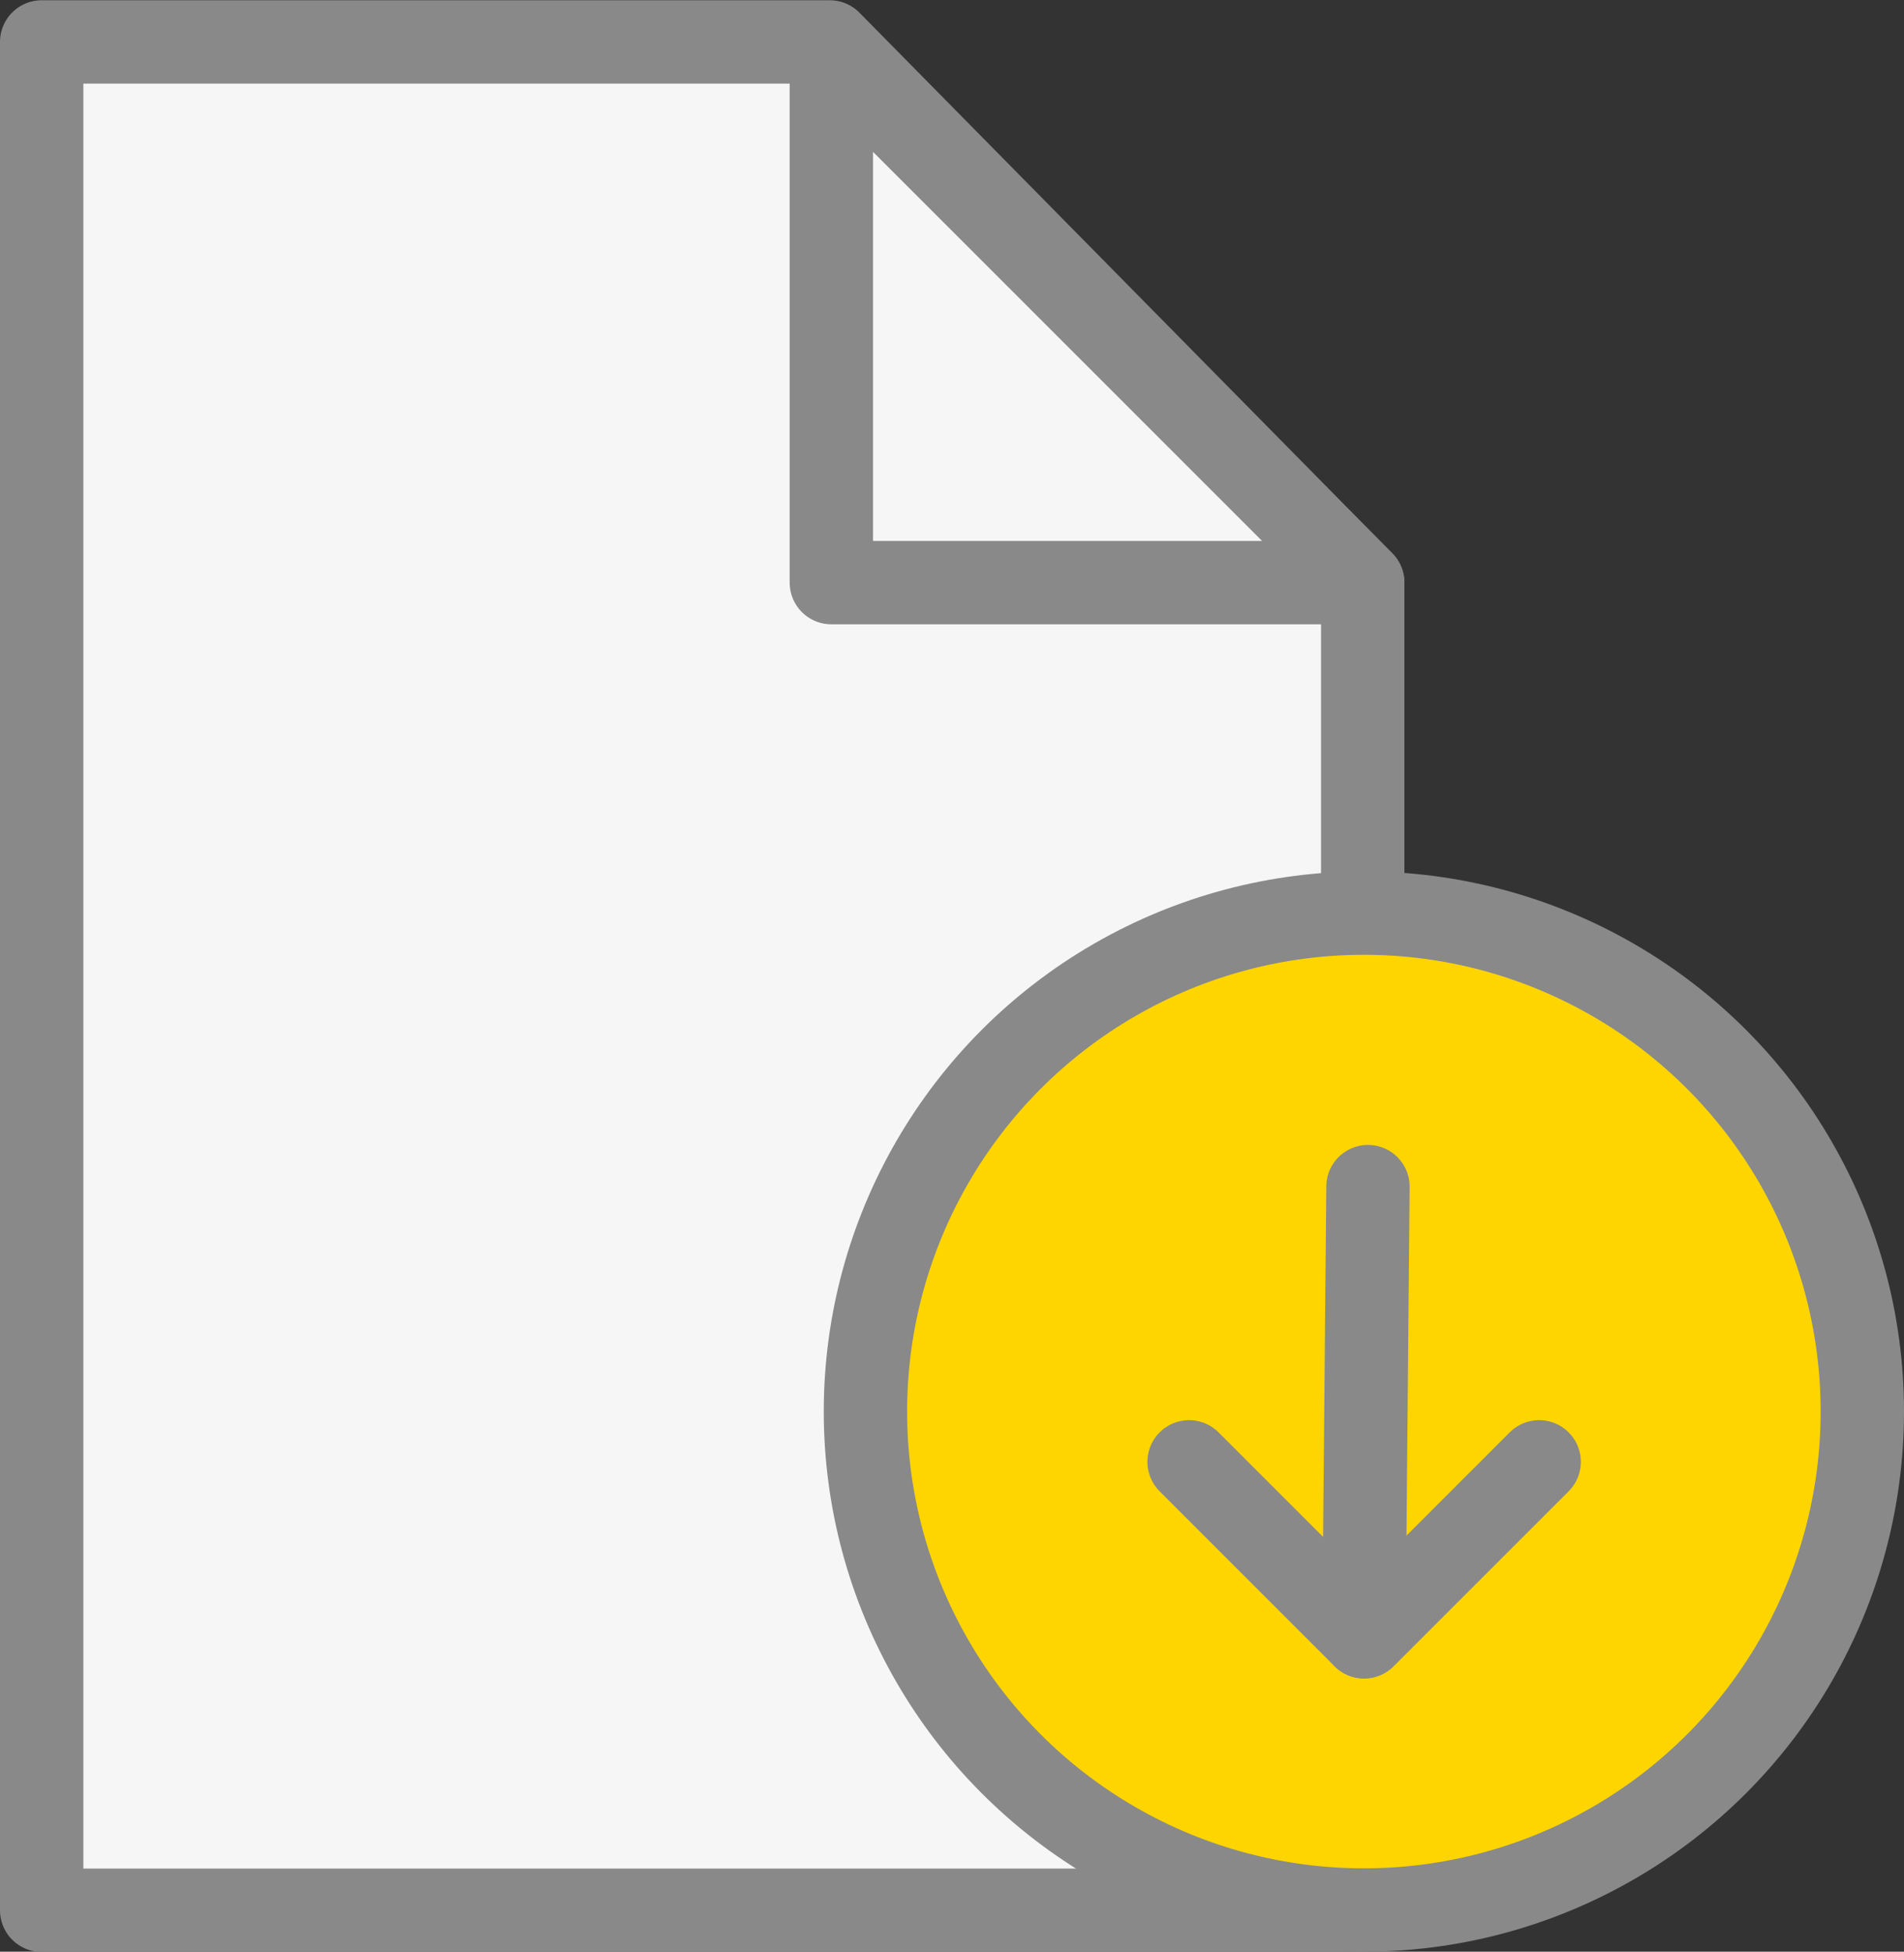
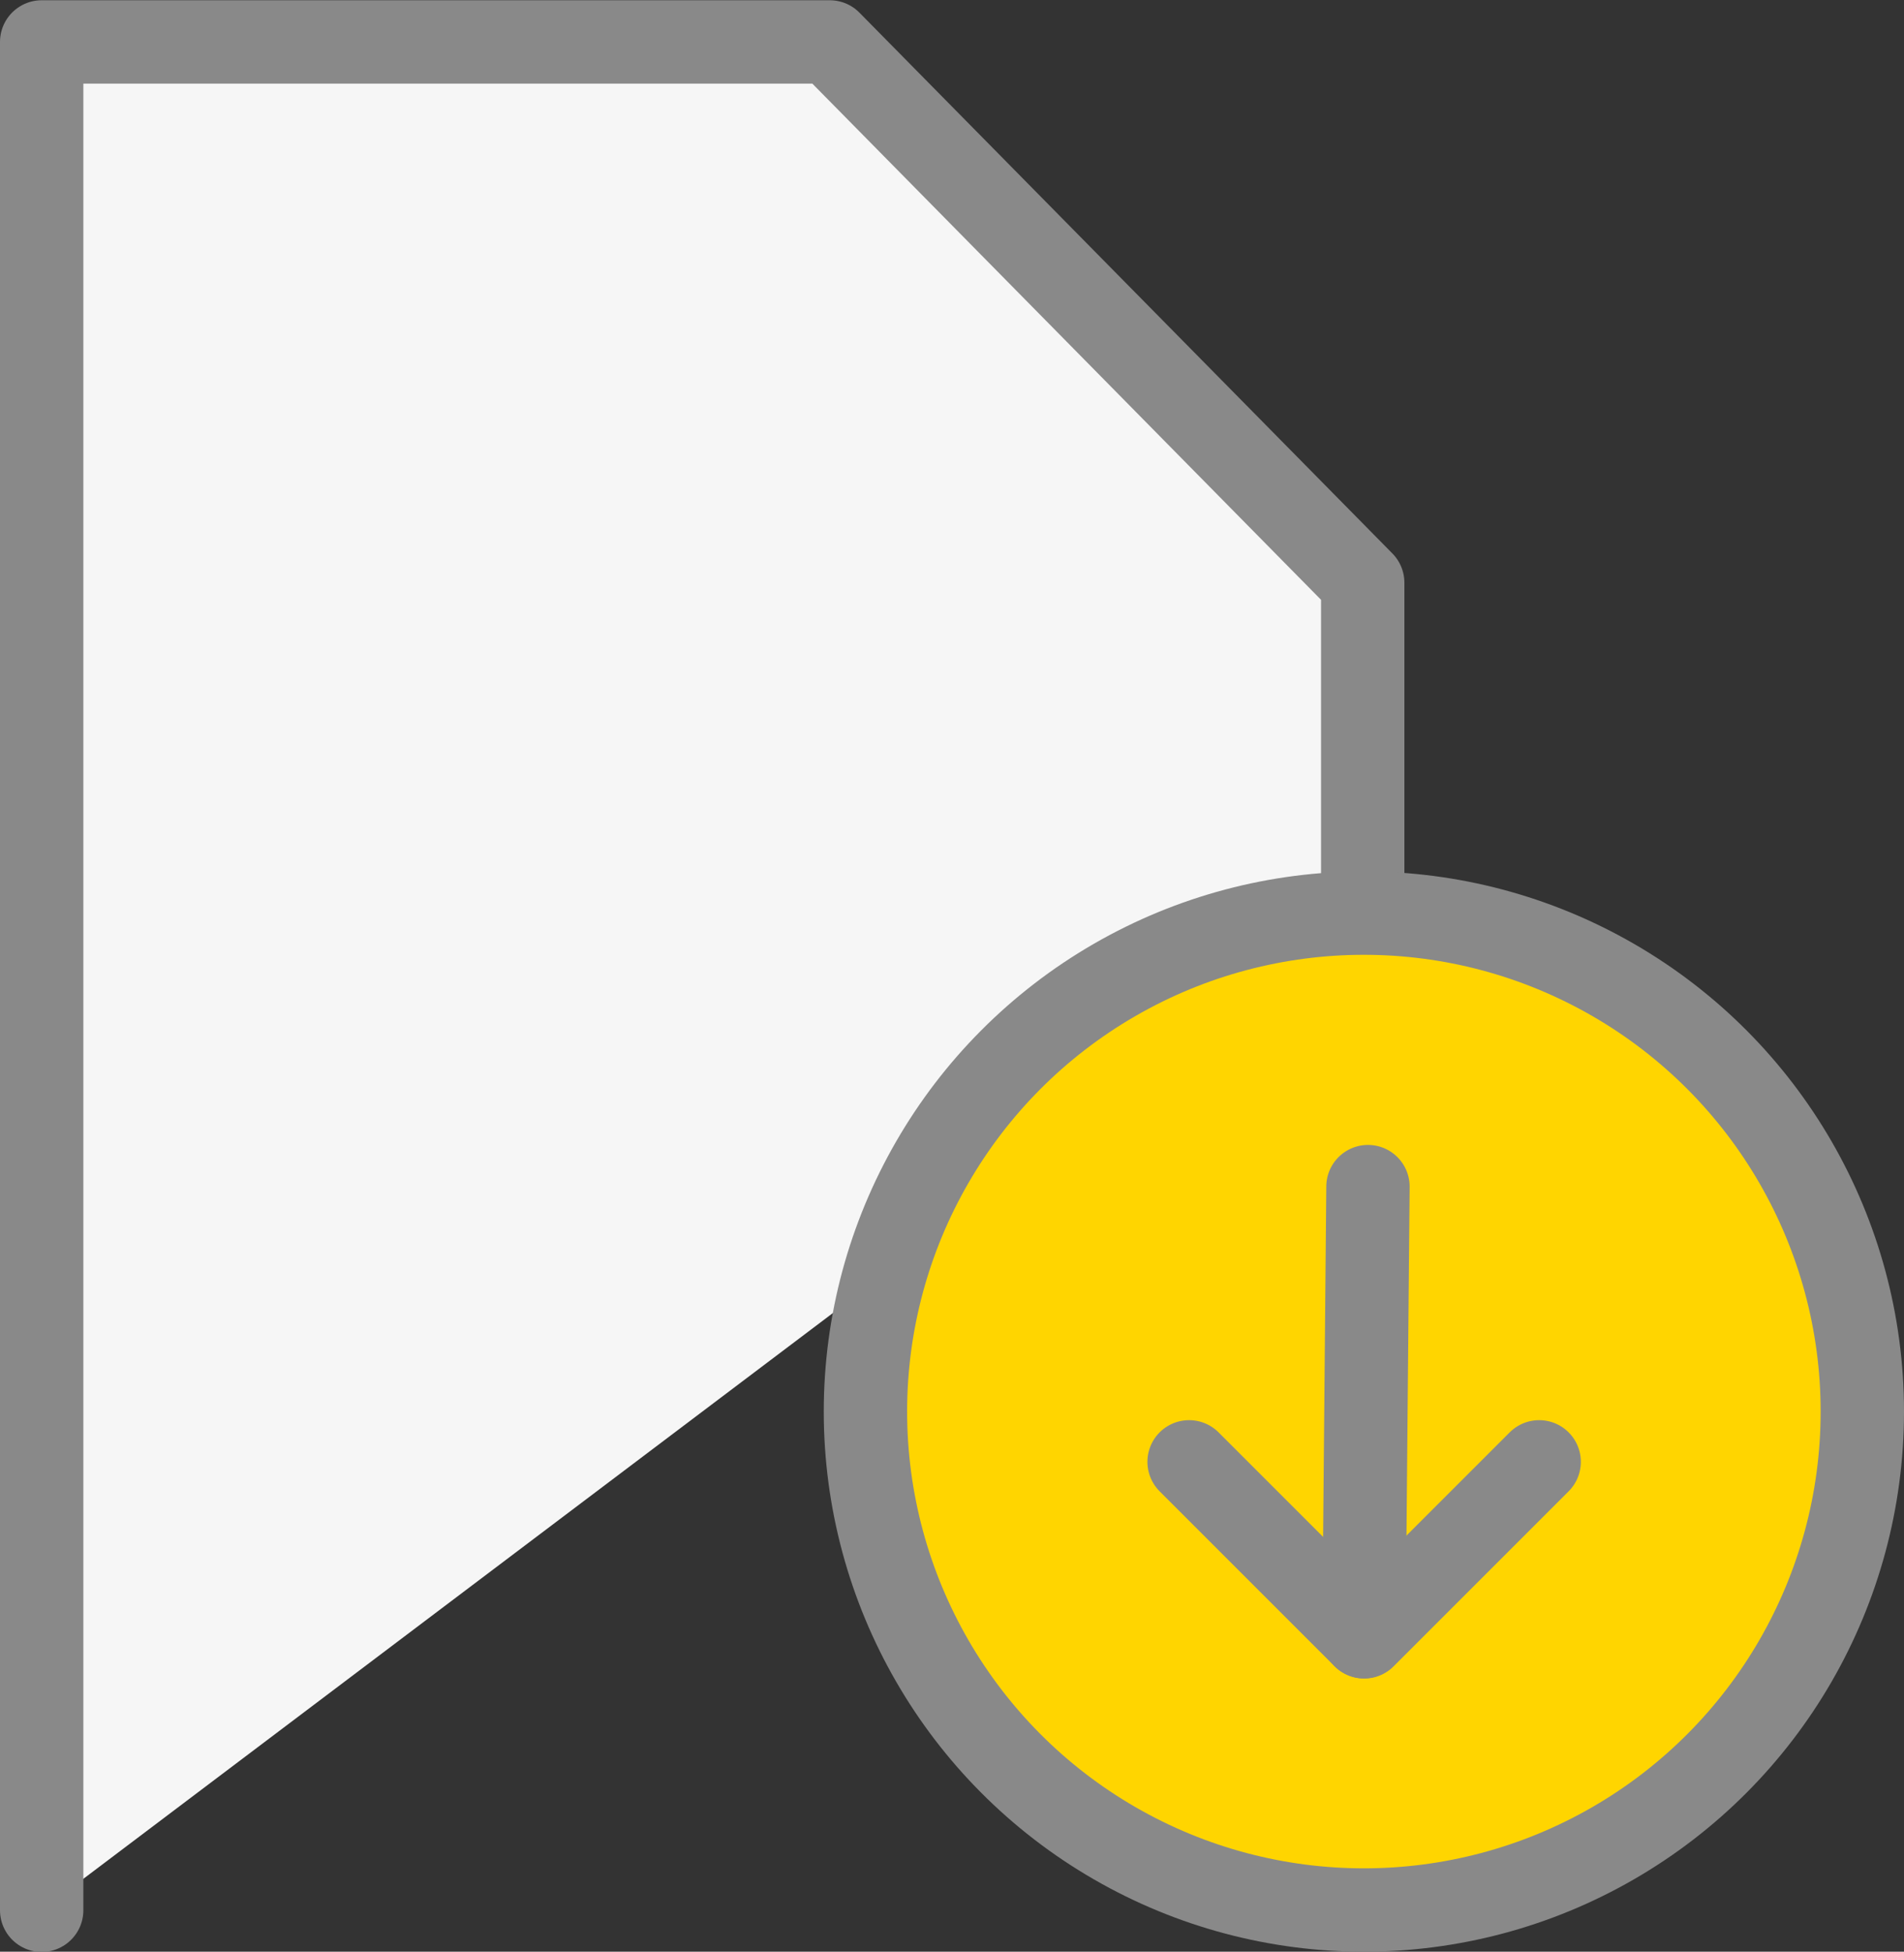
<svg xmlns="http://www.w3.org/2000/svg" width="22.843" height="23.415" viewBox="0 0 22.843 23.415">
  <rect x="0" y="0" width="22.843" height="23.415" fill="#333333" stroke="none" />
  <g id="Groupe_1508" data-name="Groupe 1508" transform="translate(-508.351 -406.497)">
    <g id="Groupe_1507" data-name="Groupe 1507" transform="translate(508.851 406.997)">
-       <path id="Tracé_763" data-name="Tracé 763" d="M524.7,417.452v-3.964L518.306,407h-9.455v22.415H524.7" transform="translate(-508.851 -406.997)" fill="#f6f6f6" stroke="#898989" stroke-linecap="round" stroke-linejoin="round" stroke-width="1" />
+       <path id="Tracé_763" data-name="Tracé 763" d="M524.7,417.452v-3.964L518.306,407h-9.455v22.415" transform="translate(-508.851 -406.997)" fill="#f6f6f6" stroke="#898989" stroke-linecap="round" stroke-linejoin="round" stroke-width="1" />
    </g>
-     <path id="Tracé_761" data-name="Tracé 761" d="M587.468,414.325h6.375l-6.375-6.375Z" transform="translate(-69.143 -0.838)" fill="none" stroke="#898989" stroke-linecap="round" stroke-linejoin="round" stroke-width="1" />
    <g id="Groupe_1506" data-name="Groupe 1506" transform="translate(518.734 417.452)">
      <circle id="Ellipse_81" data-name="Ellipse 81" cx="5.98" cy="5.98" r="5.98" transform="translate(0 0)" fill="#ffd500" stroke="#898989" stroke-linecap="round" stroke-linejoin="round" stroke-width="1" />
      <g id="Groupe_1505" data-name="Groupe 1505" transform="translate(3.883 3.281)">
        <line id="Ligne_75" data-name="Ligne 75" x1="0.049" y2="5.399" transform="translate(2.097)" fill="none" stroke="#898989" stroke-linecap="round" stroke-linejoin="round" stroke-width="1" />
        <path id="Tracé_762" data-name="Tracé 762" d="M623.083,548.375l2.1,2.1,2.1-2.1" transform="translate(-623.083 -545.073)" fill="none" stroke="#898989" stroke-linecap="round" stroke-linejoin="round" stroke-width="1" />
      </g>
    </g>
  </g>
</svg>